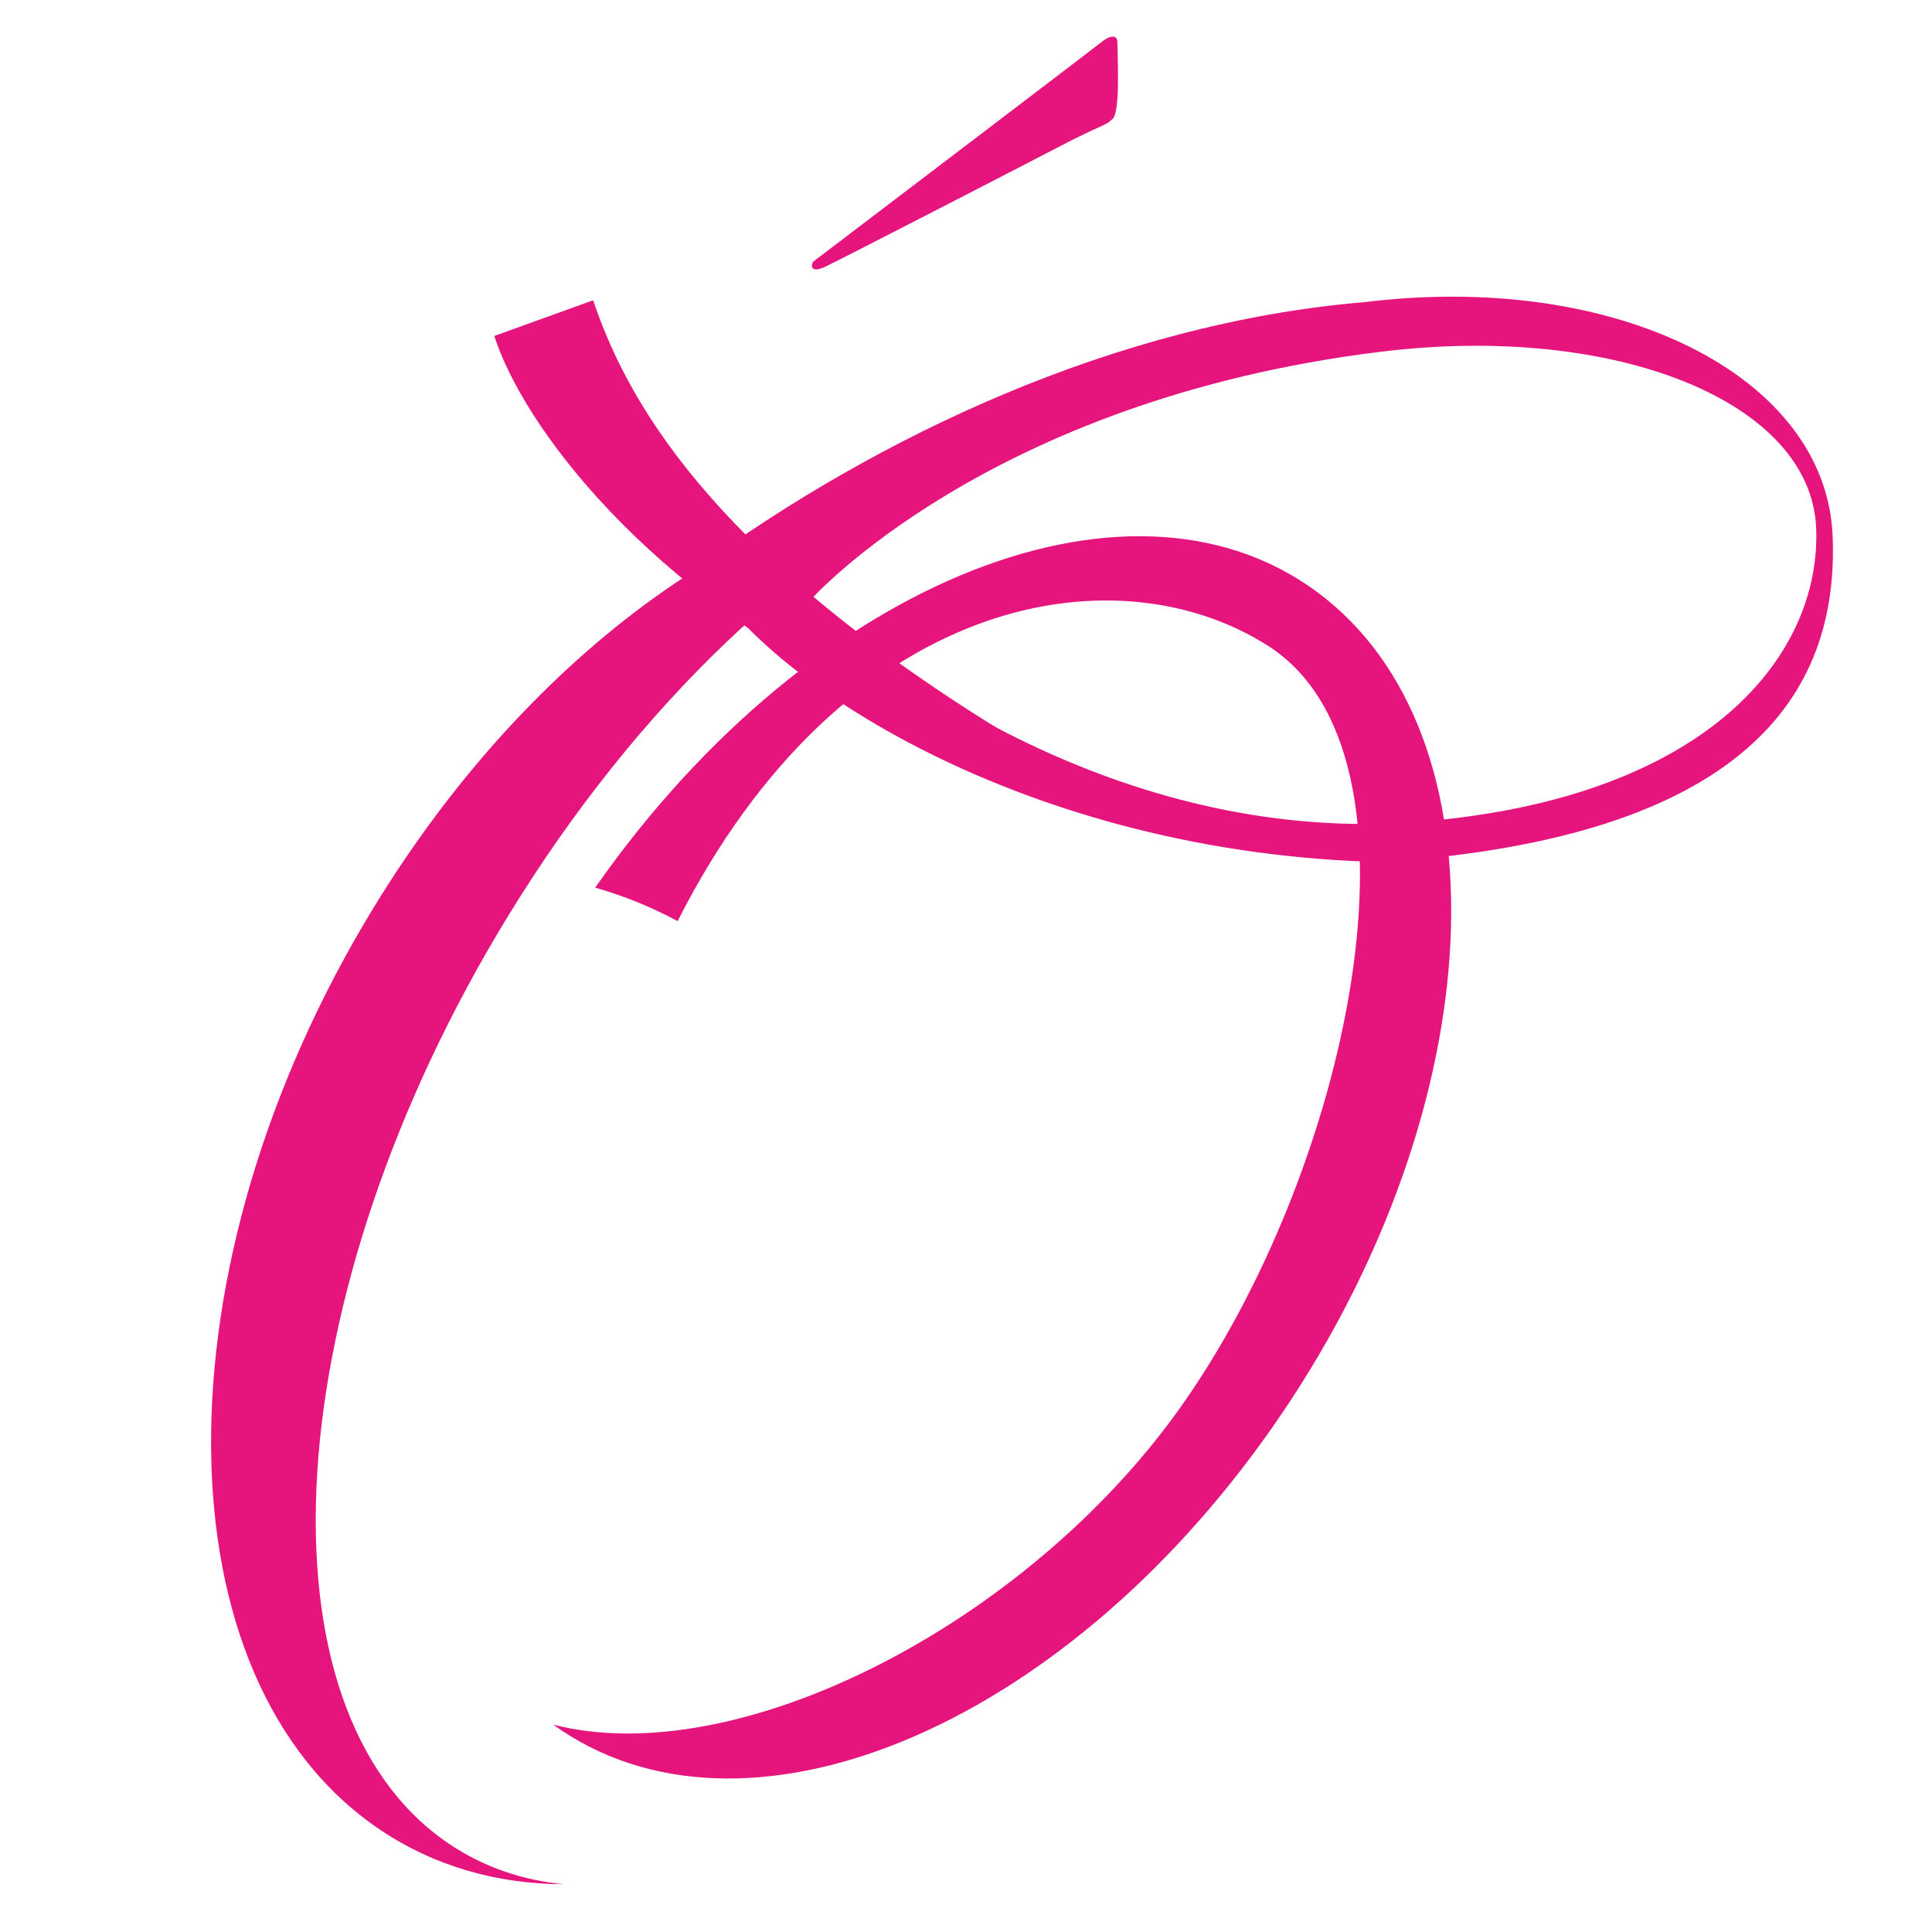
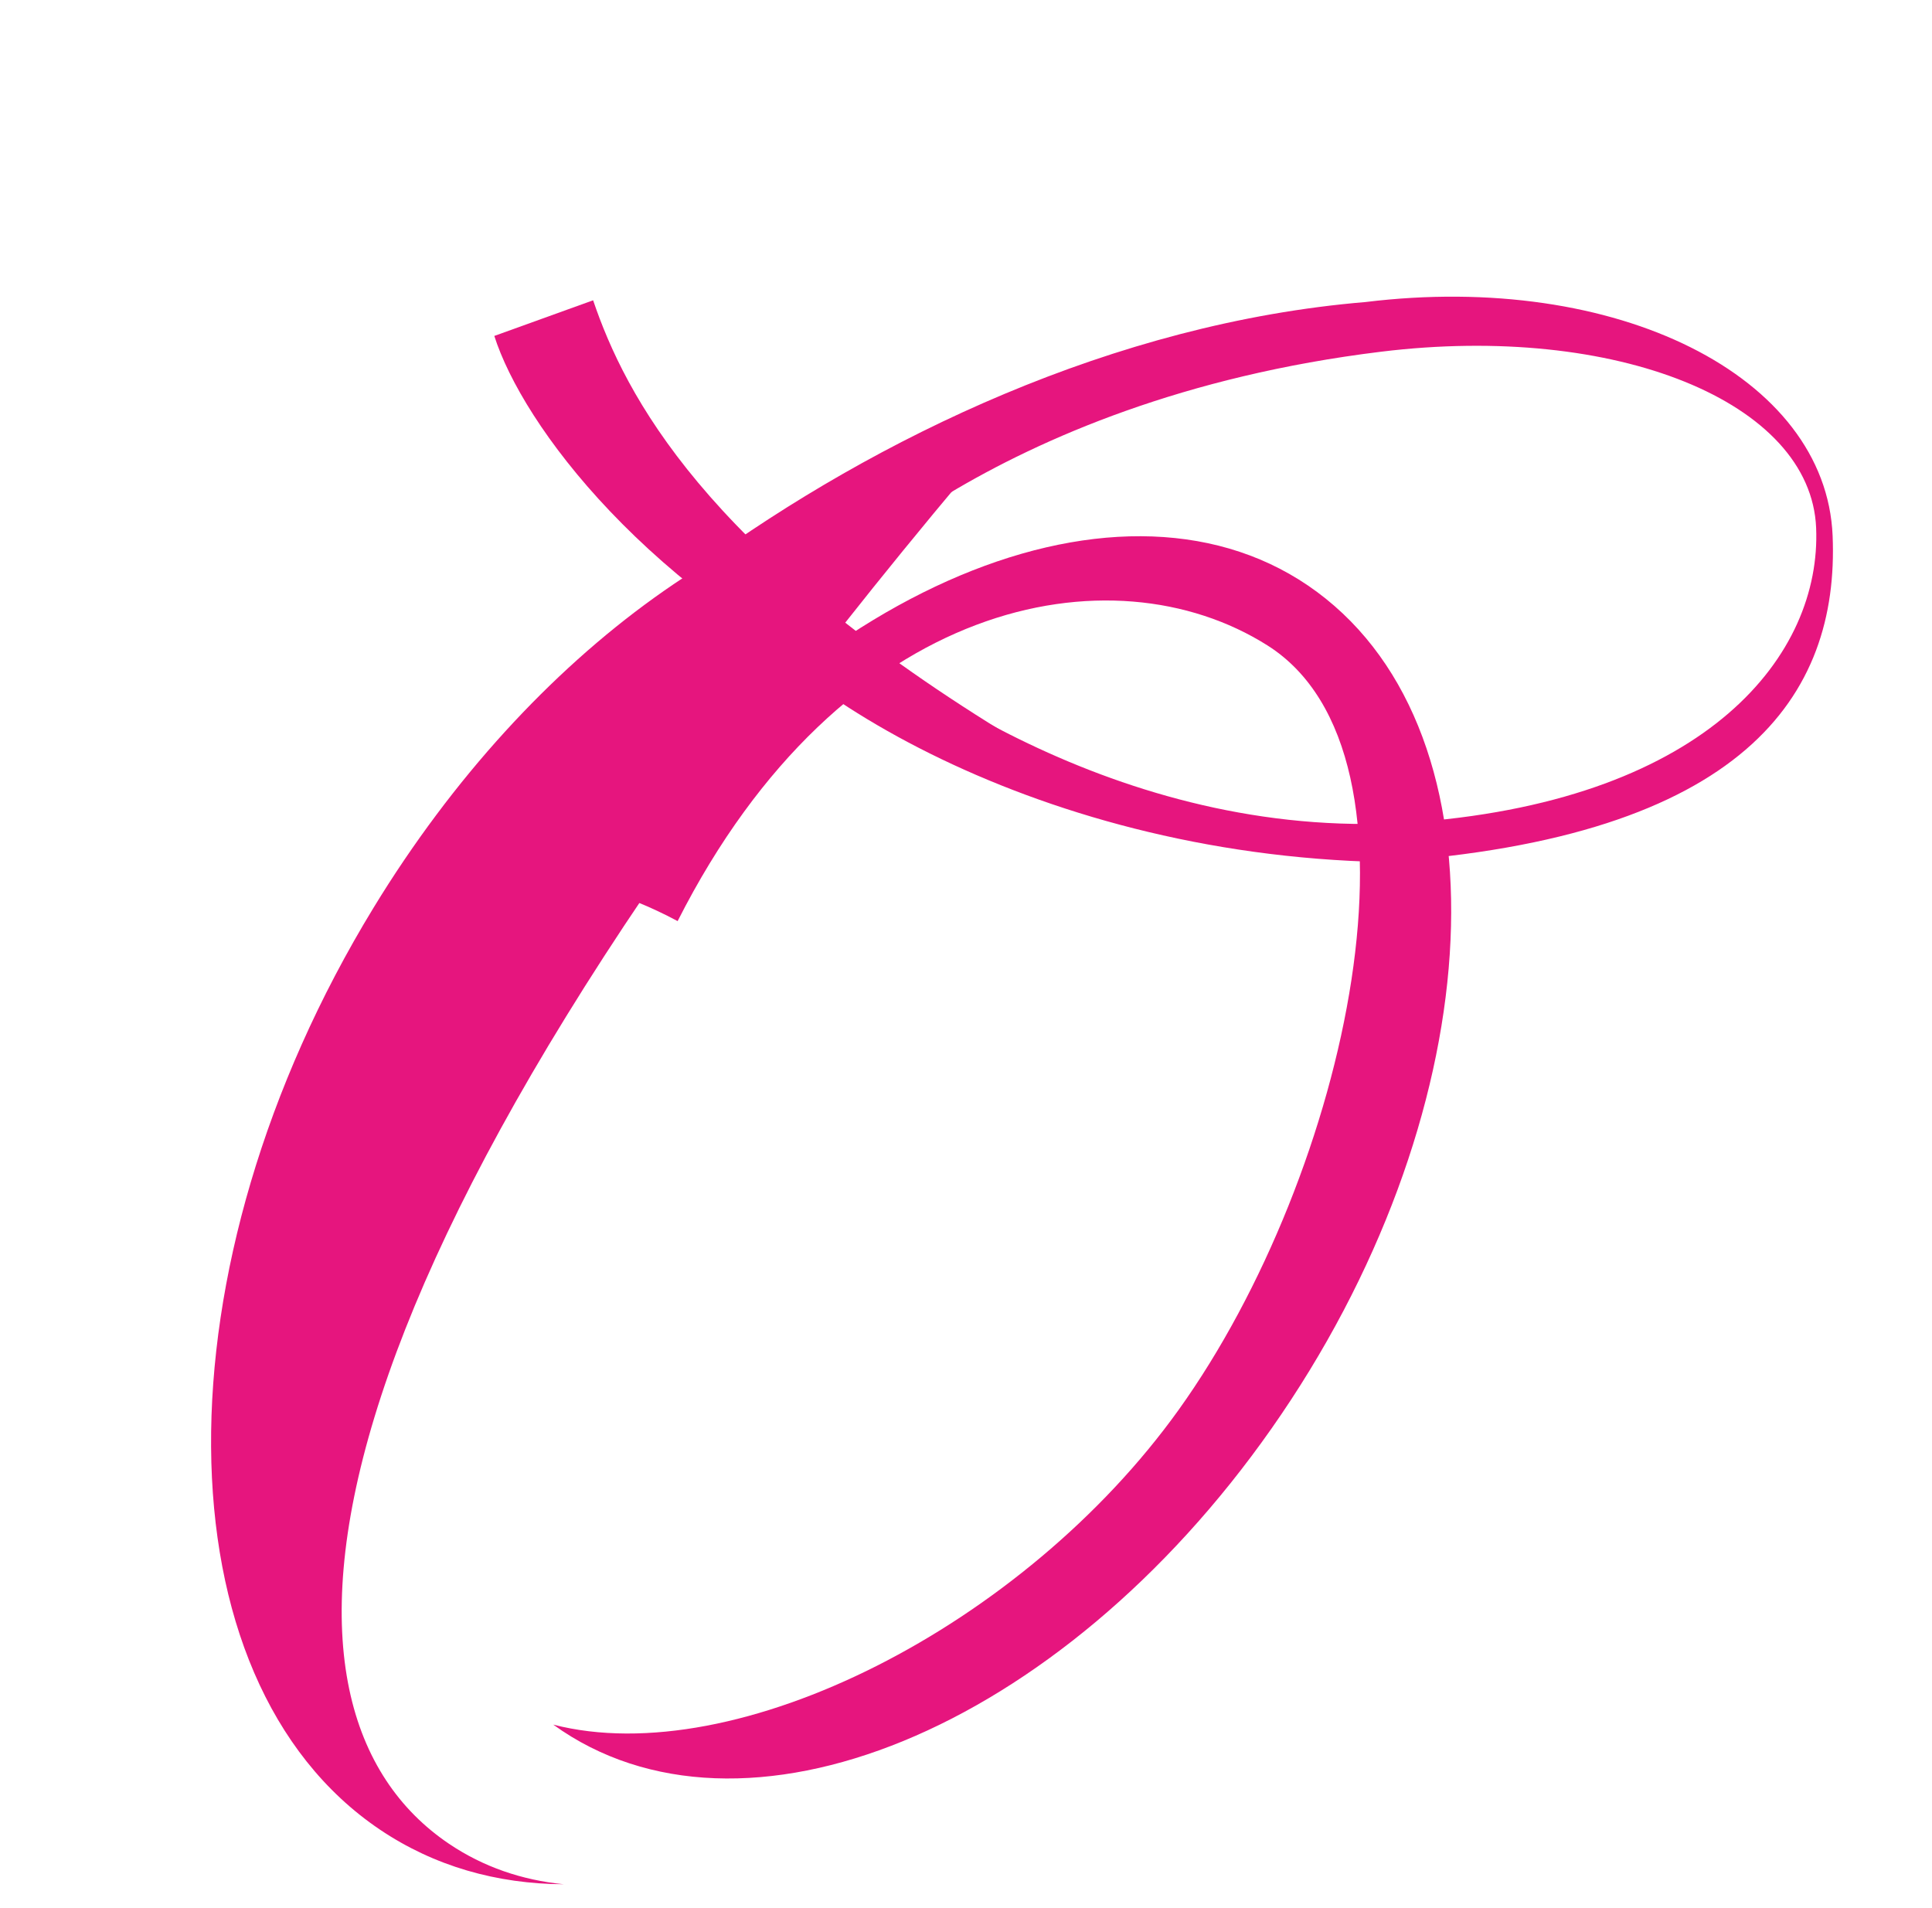
<svg xmlns="http://www.w3.org/2000/svg" width="3127" height="3088" viewBox="0 0 3127 3088" fill="none">
  <g clip-path="url(#clip0_769_2241)">
-     <path d="M1784.64 66.71C1779.62 71.041 1469.95 306.606 1315.75 423.846C1310.34 437.166 1319.86 438.682 1334.05 432.51C1348.24 426.337 1636.72 277.765 1712.85 238.131C1788.97 198.497 1788.65 204.561 1801.1 192.108C1813.55 179.655 1808.57 89.442 1808.57 68.767V68.767C1808.57 52.202 1790.92 61.295 1784.64 66.71Z" fill="#E6157E" />
    <path d="M965.257 1434C1315.7 934.701 1844.36 726.604 2146.05 969.202C2447.73 1211.8 2408.2 1813.23 2057.75 2312.53C1714.36 2801.78 1199.85 3011.43 895.449 2791.42C1191.98 2867.87 1656.96 2631.54 1907.47 2282.22C2182.51 1898.7 2330.93 1221.19 2051.22 1044.53C1800.61 886.239 1362.55 966.138 1096.76 1490.87C1053.41 1467.61 1008.67 1449.6 963.326 1436.76C963.969 1435.84 964.611 1434.92 965.257 1434Z" fill="#E6157E" />
-     <path d="M604.58 1469.25C861.989 1047.38 1237.92 787.328 1562.41 769.489C1306.81 883.571 1033.17 1137.13 820.912 1484.99C447.824 2096.45 405.677 2767.72 726.776 2984.33C782.201 3021.72 844.826 3043.12 912.432 3049.79C804.398 3049.25 702.992 3020.76 614.747 2961.23C254.596 2718.28 250.044 2050.3 604.58 1469.25Z" fill="#E6157E" />
+     <path d="M604.58 1469.25C861.989 1047.38 1237.92 787.328 1562.41 769.489C447.824 2096.45 405.677 2767.72 726.776 2984.33C782.201 3021.72 844.826 3043.12 912.432 3049.79C804.398 3049.25 702.992 3020.76 614.747 2961.23C254.596 2718.28 250.044 2050.3 604.58 1469.25Z" fill="#E6157E" />
    <path d="M2239.3 1395.33C1660.41 1383 1229.64 1099.06 1133.37 916.163C1418.08 709.125 1802.7 522.857 2210.02 488.878C2616.78 439.046 2955.3 608.392 2966.15 867.121C2976.99 1125.85 2822.43 1355.59 2239.3 1395.33ZM1311.51 971.5C1449.25 1094.52 1829.34 1368.16 2298.13 1330.05C2766.91 1291.93 2948.02 1058.39 2939.47 854.35C2930.92 650.309 2615.59 522.682 2235.16 569.289C1598.1 647.338 1311.75 971.221 1311.51 971.5Z" fill="#E6157E" />
    <path d="M959.99 486.044C1011.97 639.43 1140.18 887.193 1623.37 1184.41C1715.88 1245.05 1805.86 1321.03 1425.63 1139.79C1045.41 958.562 845.817 687.289 800.047 543.734L959.99 486.044Z" fill="#E6157E" />
  </g>
  <defs>
    <clipPath id="clip0_769_2241">
      <rect width="3127" height="3088" fill="white" />
    </clipPath>
  </defs>
</svg>